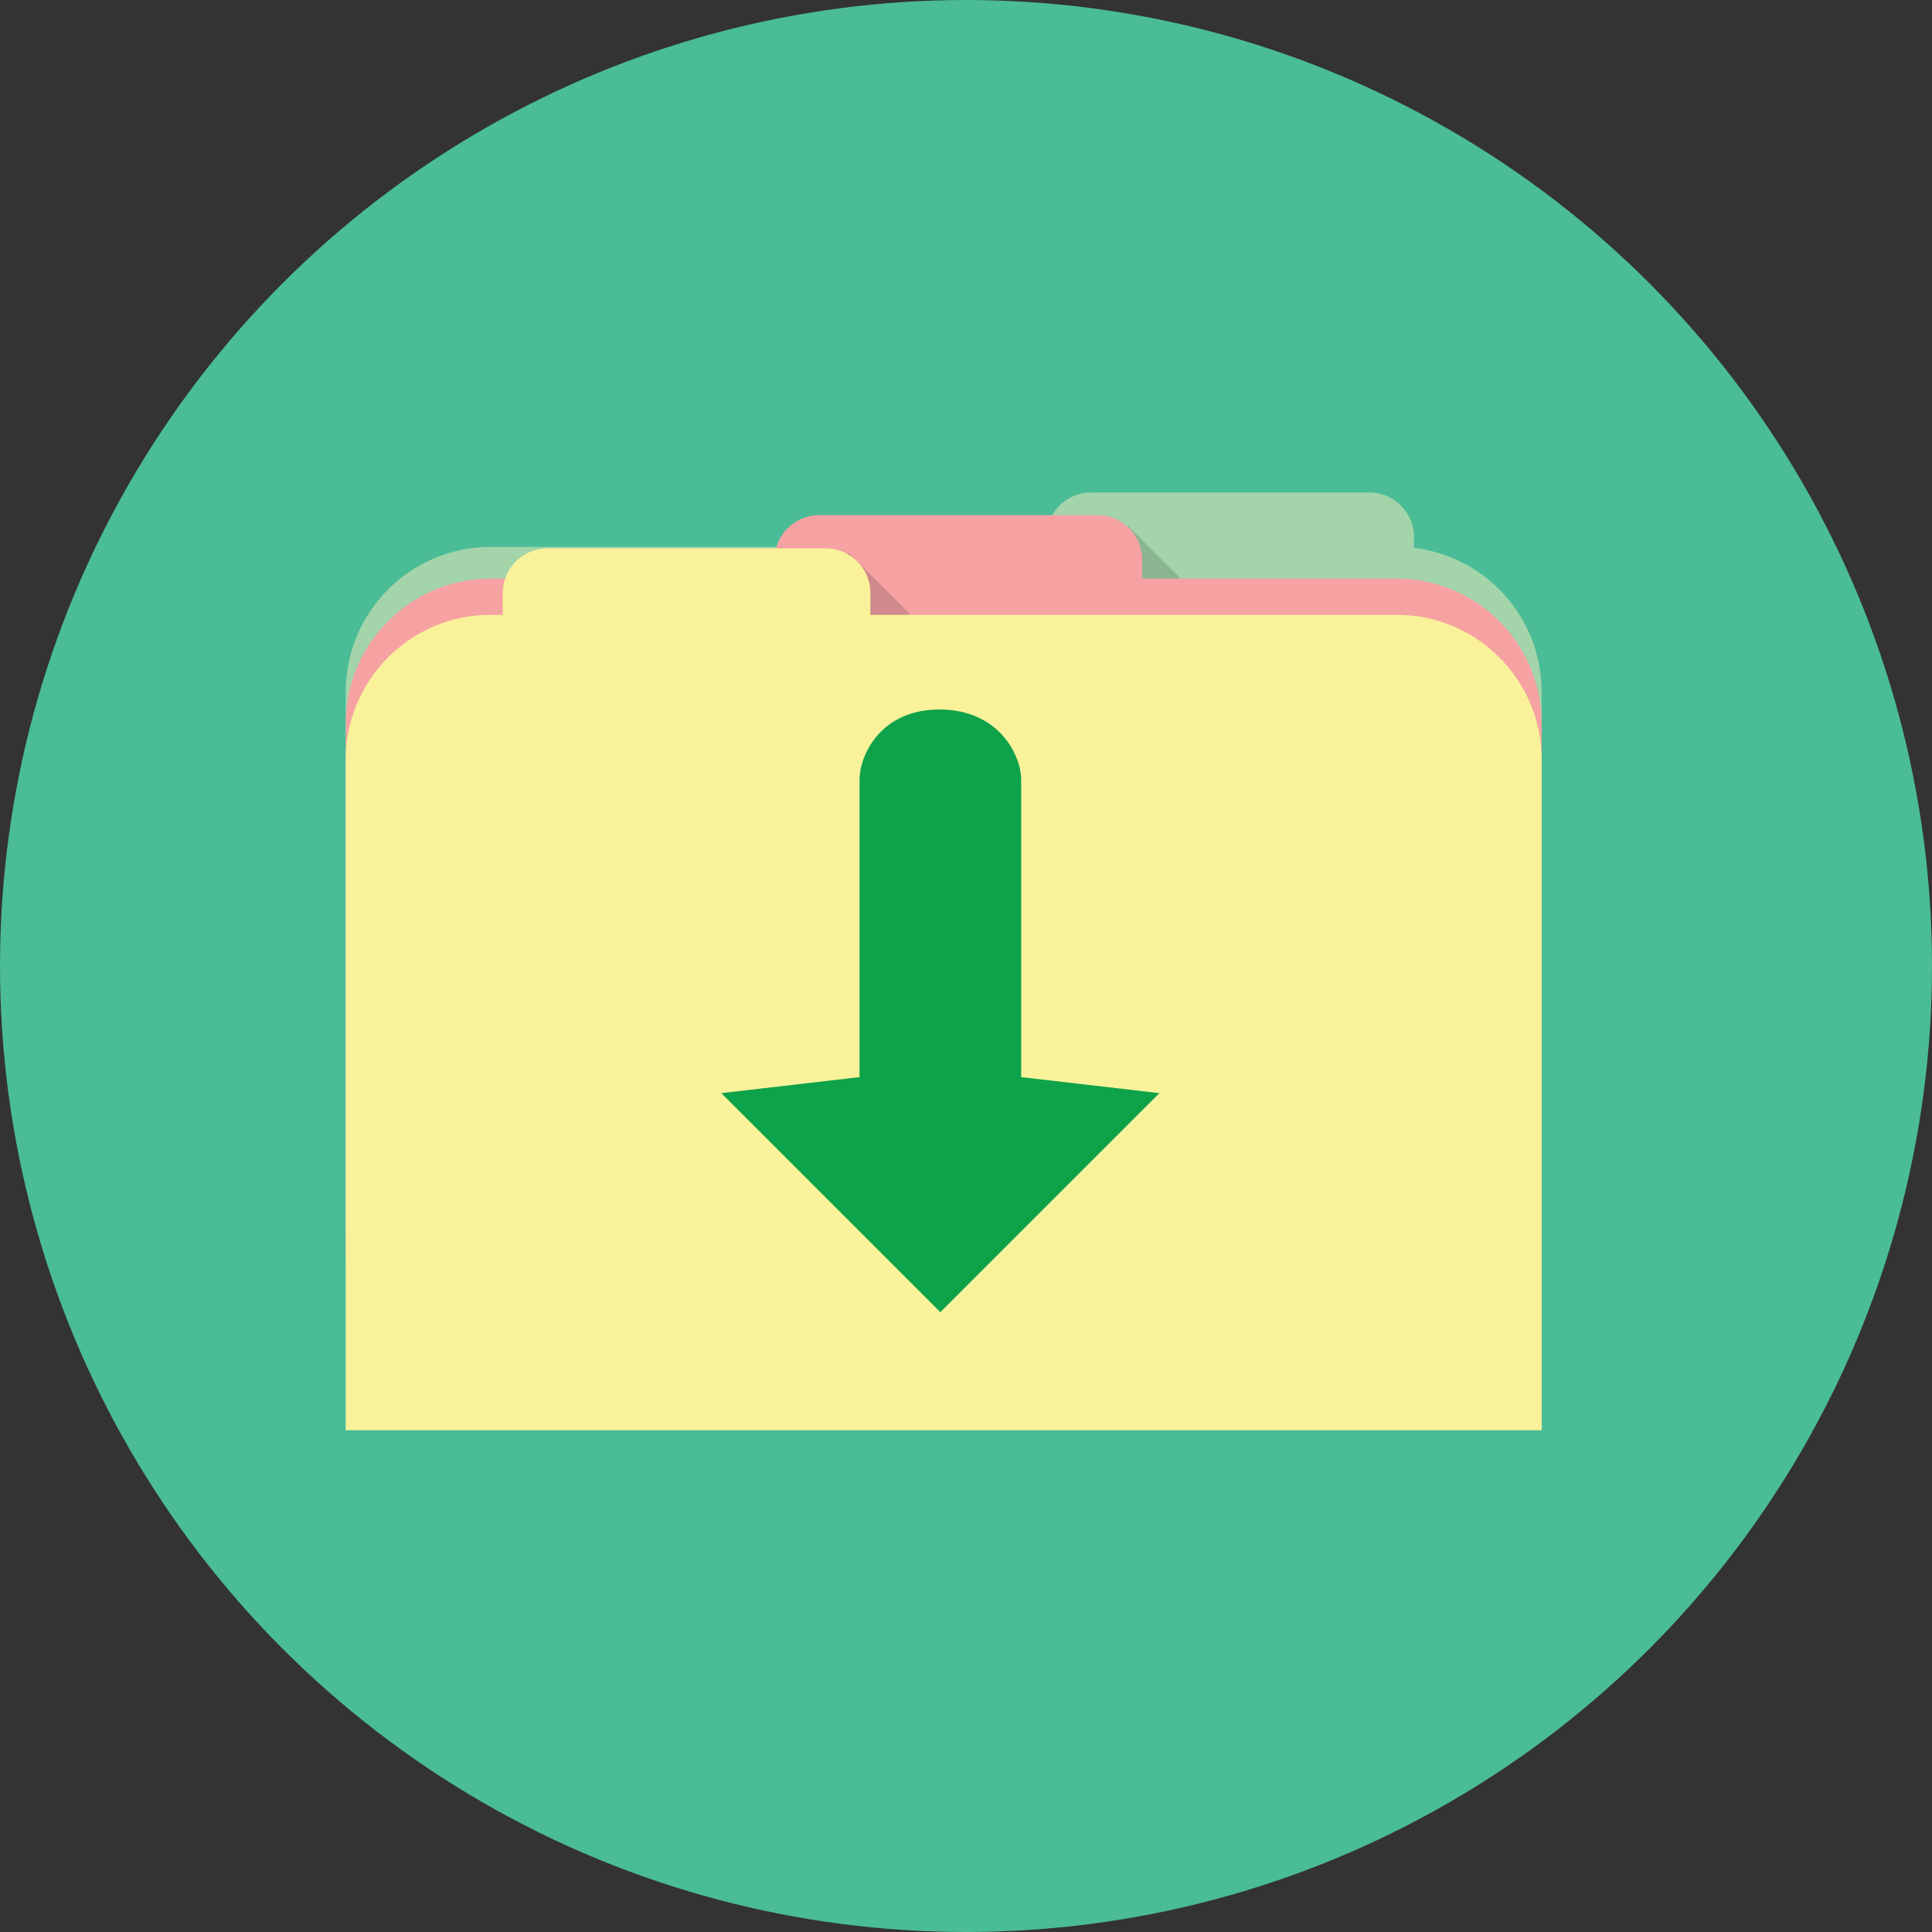
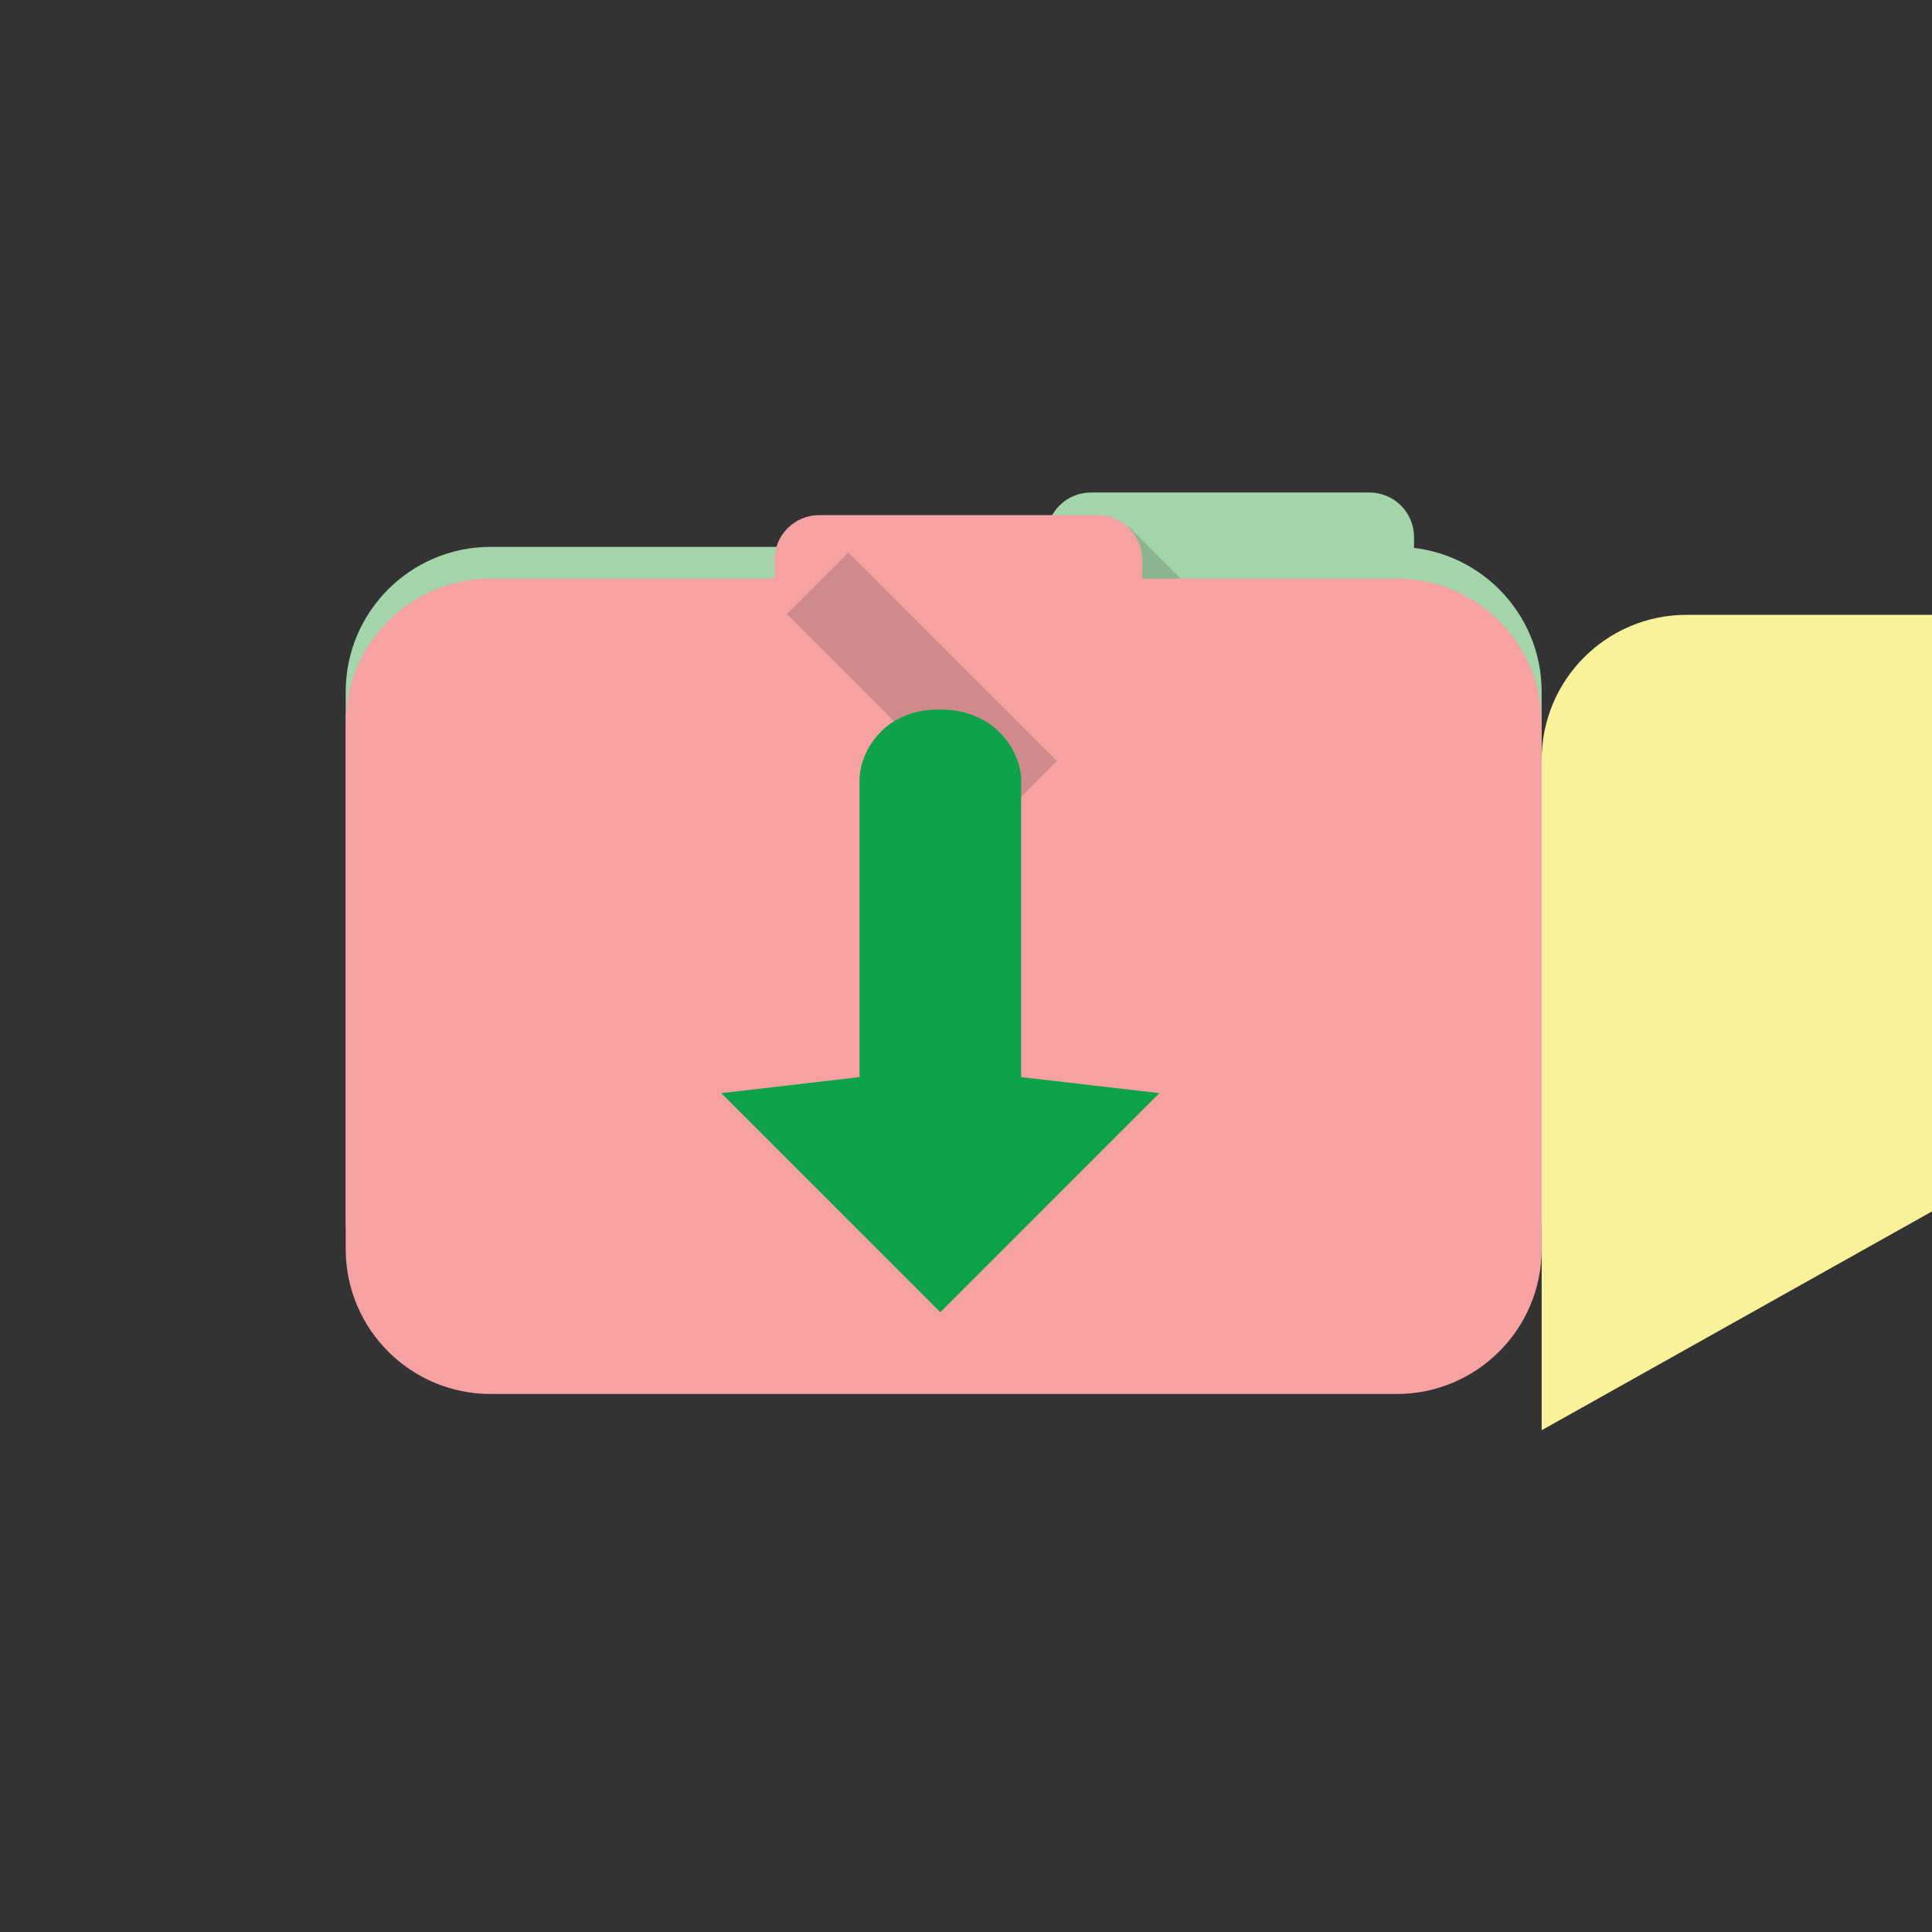
<svg xmlns="http://www.w3.org/2000/svg" version="1.1" id="Layer_1" viewBox="0 0 473.935 473.935" xml:space="preserve">
  <rect x="0" y="0" width="473.935" height="473.935" fill="#333333" stroke="none" />
-   <circle style="fill:#4ABC96;" cx="236.967" cy="236.967" r="236.967" />
  <g>
    <path style="fill:#A3D4AA;" d="M346.871,171.366c0,6.035-4.898,10.93-10.934,10.93h-68.314c-6.036,0-10.934-4.894-10.934-10.93   v-39.622c0-6.035,4.898-10.93,10.934-10.93h68.314c6.035,0,10.934,4.894,10.934,10.93V171.366z" />
    <path style="fill:#A3D4AA;" d="M378.182,298.617c0,19.641-15.921,35.562-35.562,35.562H120.366   c-19.637,0-35.562-15.921-35.562-35.562V169.713c0-19.644,15.925-35.562,35.562-35.562h222.255   c19.641,0,35.562,15.921,35.562,35.562L378.182,298.617L378.182,298.617z" />
  </g>
  <rect x="284.071" y="126.007" transform="matrix(-0.707 0.707 -0.707 -0.707 617.869 68.494)" style="opacity:0.15;enable-background:new    ;" width="21.362" height="72.358" />
  <g>
    <path style="fill:#F6A2A3;" d="M280.189,176.923c0,6.036-4.898,10.93-10.933,10.93h-68.314c-6.036,0-10.934-4.894-10.934-10.93   v-39.622c0-6.036,4.898-10.934,10.934-10.934h68.314c6.035,0,10.933,4.898,10.933,10.934L280.189,176.923L280.189,176.923z" />
    <path style="fill:#F6A2A3;" d="M378.182,306.396c0,19.641-15.921,35.562-35.562,35.562H120.366   c-19.637,0-35.562-15.921-35.562-35.562V177.488c0-19.641,15.925-35.562,35.562-35.562h222.255   c19.641,0,35.562,15.925,35.562,35.562L378.182,306.396L378.182,306.396z" />
  </g>
  <rect x="215.42" y="132.472" transform="matrix(-0.707 0.707 -0.707 -0.707 505.238 128.067)" style="opacity:0.15;enable-background:new    ;" width="21.362" height="72.358" />
  <g>
-     <path style="fill:#F9F29A;" d="M213.51,185.069c0,6.039-4.898,10.934-10.934,10.934h-68.314c-6.035,0-10.934-4.898-10.934-10.934   v-39.618c0-6.035,4.898-10.93,10.934-10.93h68.314c6.035,0,10.934,4.898,10.934,10.93V185.069z" />
-     <path style="fill:#F9F29A;" d="M378.182,350.849H84.804V186.382c0-19.641,15.925-35.562,35.562-35.562h222.255   c19.641,0,35.562,15.925,35.562,35.562L378.182,350.849L378.182,350.849z" />
+     <path style="fill:#F9F29A;" d="M378.182,350.849V186.382c0-19.641,15.925-35.562,35.562-35.562h222.255   c19.641,0,35.562,15.925,35.562,35.562L378.182,350.849L378.182,350.849z" />
  </g>
  <path style="fill:#0EA24A;" d="M250.498,264.223c0,0,0-67.079,0-72.976s-5.407-17.201-20.037-17.201s-19.611,11.427-19.611,17.201  s0,72.976,0,72.976l-33.912,3.933l53.736,53.732l53.74-53.732L250.498,264.223z" />
</svg>